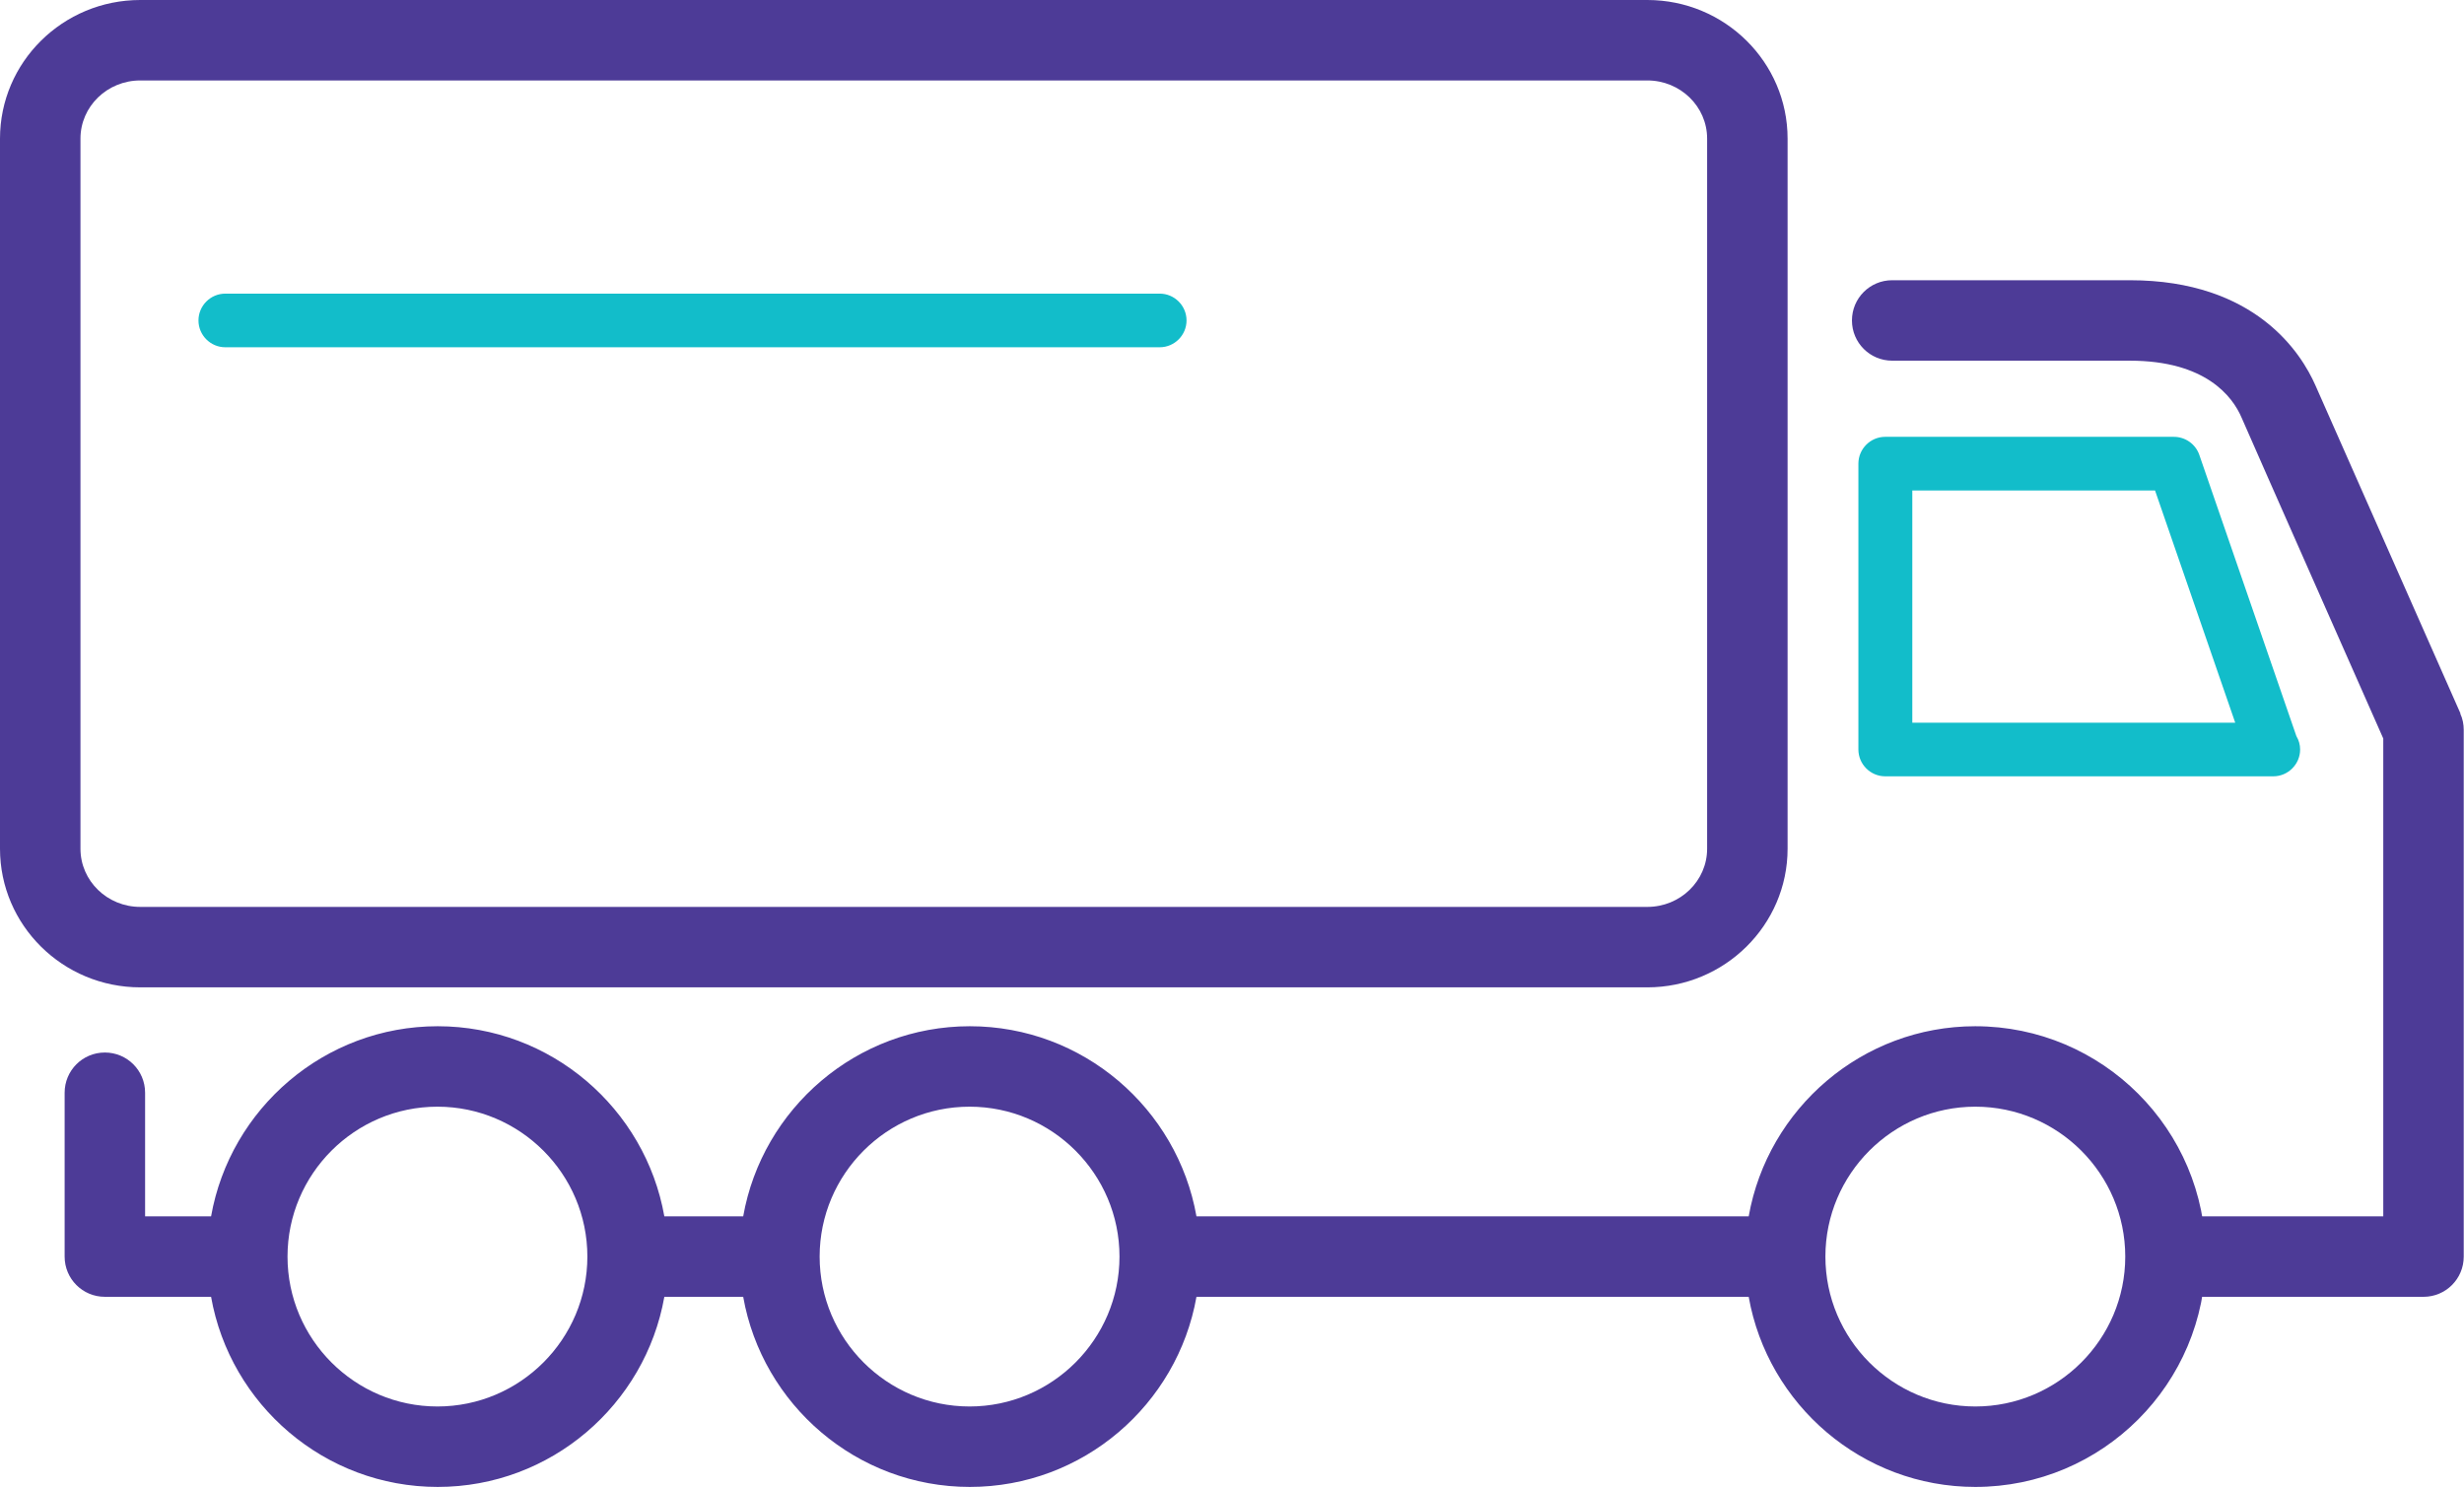
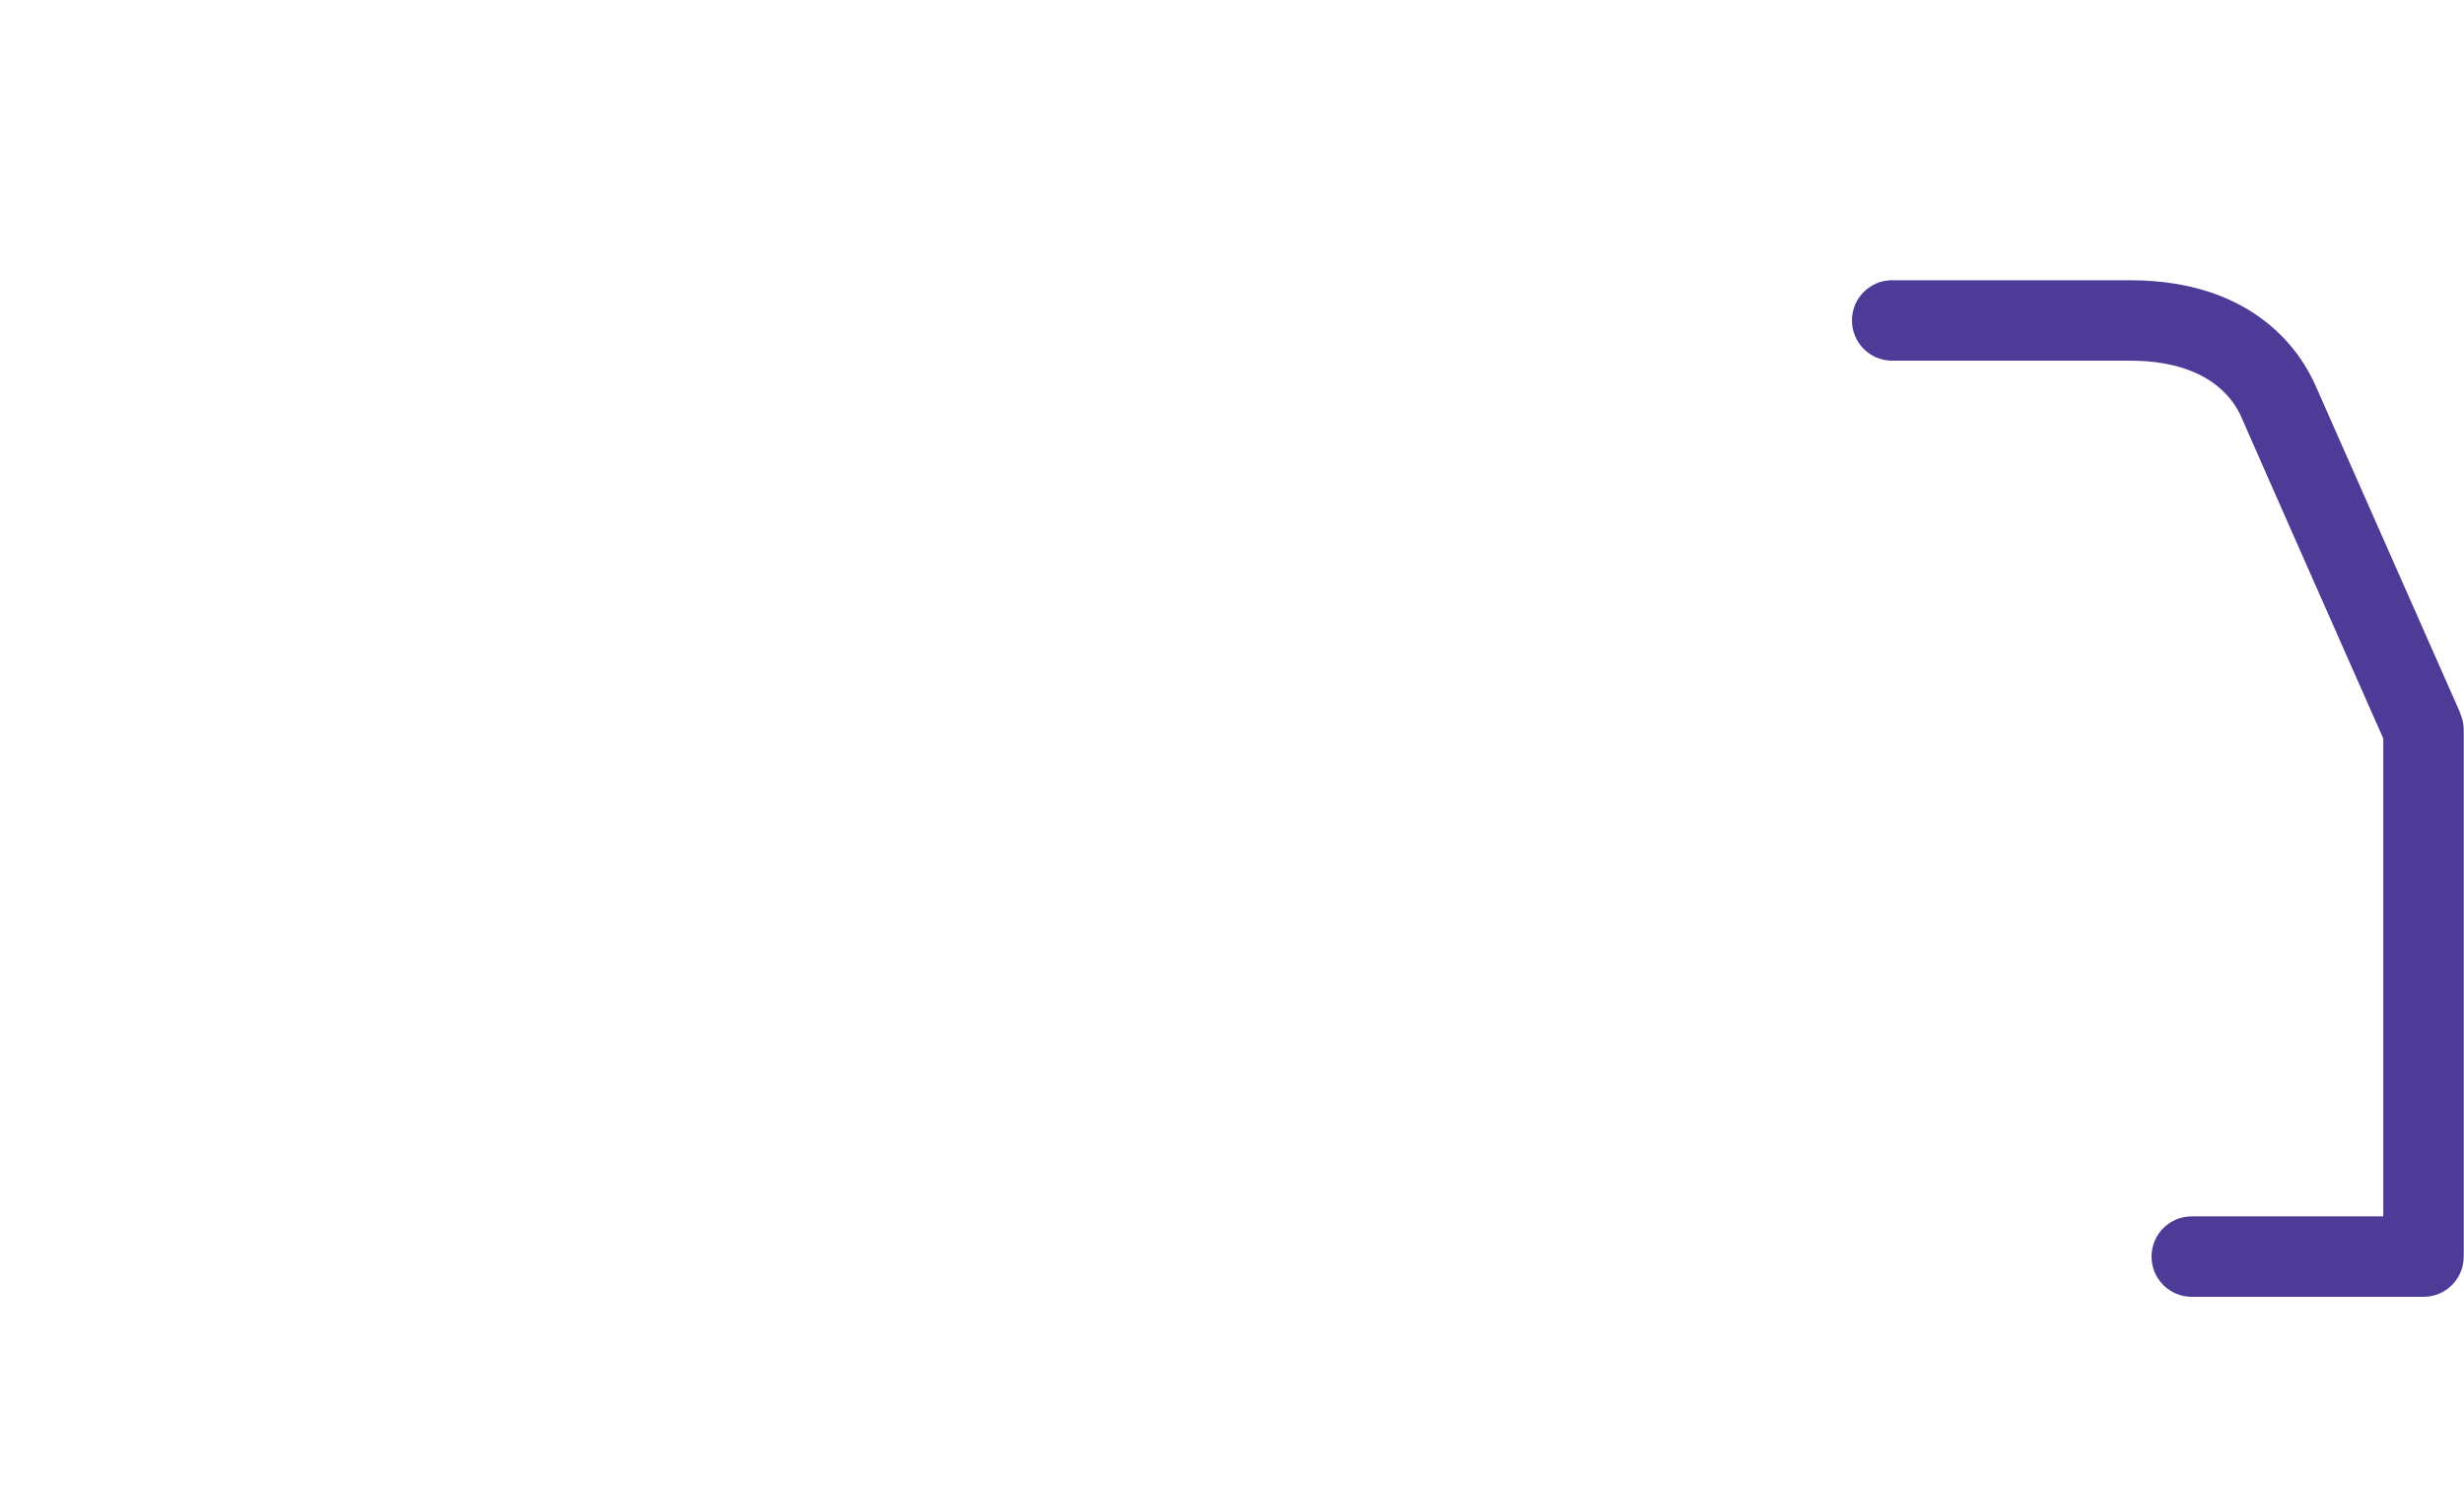
<svg xmlns="http://www.w3.org/2000/svg" id="Layer_2" data-name="Layer 2" viewBox="0 0 91.87 55.45">
  <defs>
    <style>
      .cls-1 {
        fill: #4d3b97;
      }

      .cls-2 {
        fill: #12bdca;
      }
    </style>
  </defs>
  <g id="Layer_1-2" data-name="Layer 1">
    <g>
      <g>
-         <path class="cls-1" d="M61.42,36.82c2.88,0,5.23-2.32,5.23-5.17V5.17c0-2.85-2.34-5.17-5.23-5.17H5.23C2.34,0,0,2.32,0,5.17v26.48c0,2.85,2.34,5.17,5.23,5.17h56.19ZM3,31.65V5.17c0-1.2,1-2.17,2.23-2.17h56.19c1.23,0,2.23.97,2.23,2.17v26.48c0,1.2-1,2.17-2.23,2.17H5.23c-1.23,0-2.23-.97-2.23-2.17Z" />
-         <path class="cls-1" d="M73.65,38.27c-4.22,0-7.74,3.07-8.45,7.09h-20.59c-.71-4.02-4.23-7.09-8.45-7.09s-7.74,3.07-8.45,7.09h-2.94c-.71-4.02-4.23-7.09-8.45-7.09s-7.74,3.07-8.45,7.09h-2.46v-4.61c0-.83-.67-1.5-1.5-1.5s-1.5.67-1.5,1.5v6.11c0,.83.67,1.5,1.5,1.5h3.96c.71,4.02,4.23,7.09,8.45,7.09s7.74-3.07,8.45-7.09h2.94c.71,4.02,4.23,7.09,8.45,7.09s7.74-3.07,8.45-7.09h20.59c.71,4.02,4.23,7.09,8.45,7.09,4.74,0,8.59-3.85,8.59-8.59s-3.85-8.59-8.59-8.59ZM16.31,52.45c-3.08,0-5.59-2.51-5.59-5.59s2.51-5.59,5.59-5.59,5.59,2.51,5.59,5.59-2.51,5.59-5.59,5.59ZM36.15,52.45c-3.08,0-5.59-2.51-5.59-5.59s2.51-5.59,5.59-5.59,5.59,2.51,5.59,5.59-2.51,5.59-5.59,5.59ZM73.65,52.45c-3.08,0-5.59-2.51-5.59-5.59s2.51-5.59,5.59-5.59,5.59,2.51,5.59,5.59-2.51,5.59-5.59,5.59Z" />
-       </g>
-       <path class="cls-2" d="M84.76,28.95s-.01,0-.02,0h-14.45c-.55,0-1-.45-1-1v-10.66c0-.55.45-1,1-1h10.76c.43,0,.81.27.95.67l3.62,10.49c.09.15.14.32.14.5,0,.55-.45,1-1,1ZM71.29,26.95h12.05l-2.99-8.66h-9.05v8.66Z" />
-       <path class="cls-2" d="M43.24,12.95H8.4c-.55,0-1-.45-1-1s.45-1,1-1h34.84c.55,0,1,.45,1,1s-.45,1-1,1Z" />
+         </g>
      <path class="cls-1" d="M91.74,26.61s-4.74-10.72-5.41-12.24c-.52-1.18-2.22-3.92-6.92-3.92h-8.86c-.83,0-1.5.67-1.5,1.5s.67,1.5,1.5,1.5h8.86c2.82,0,3.83,1.33,4.17,2.13.6,1.38,4.52,10.24,5.28,11.96v17.82h-7.14c-.83,0-1.5.67-1.5,1.5s.67,1.5,1.5,1.5h8.64c.83,0,1.5-.67,1.5-1.5v-19.64c0-.21-.04-.42-.13-.61Z" />
    </g>
  </g>
</svg>